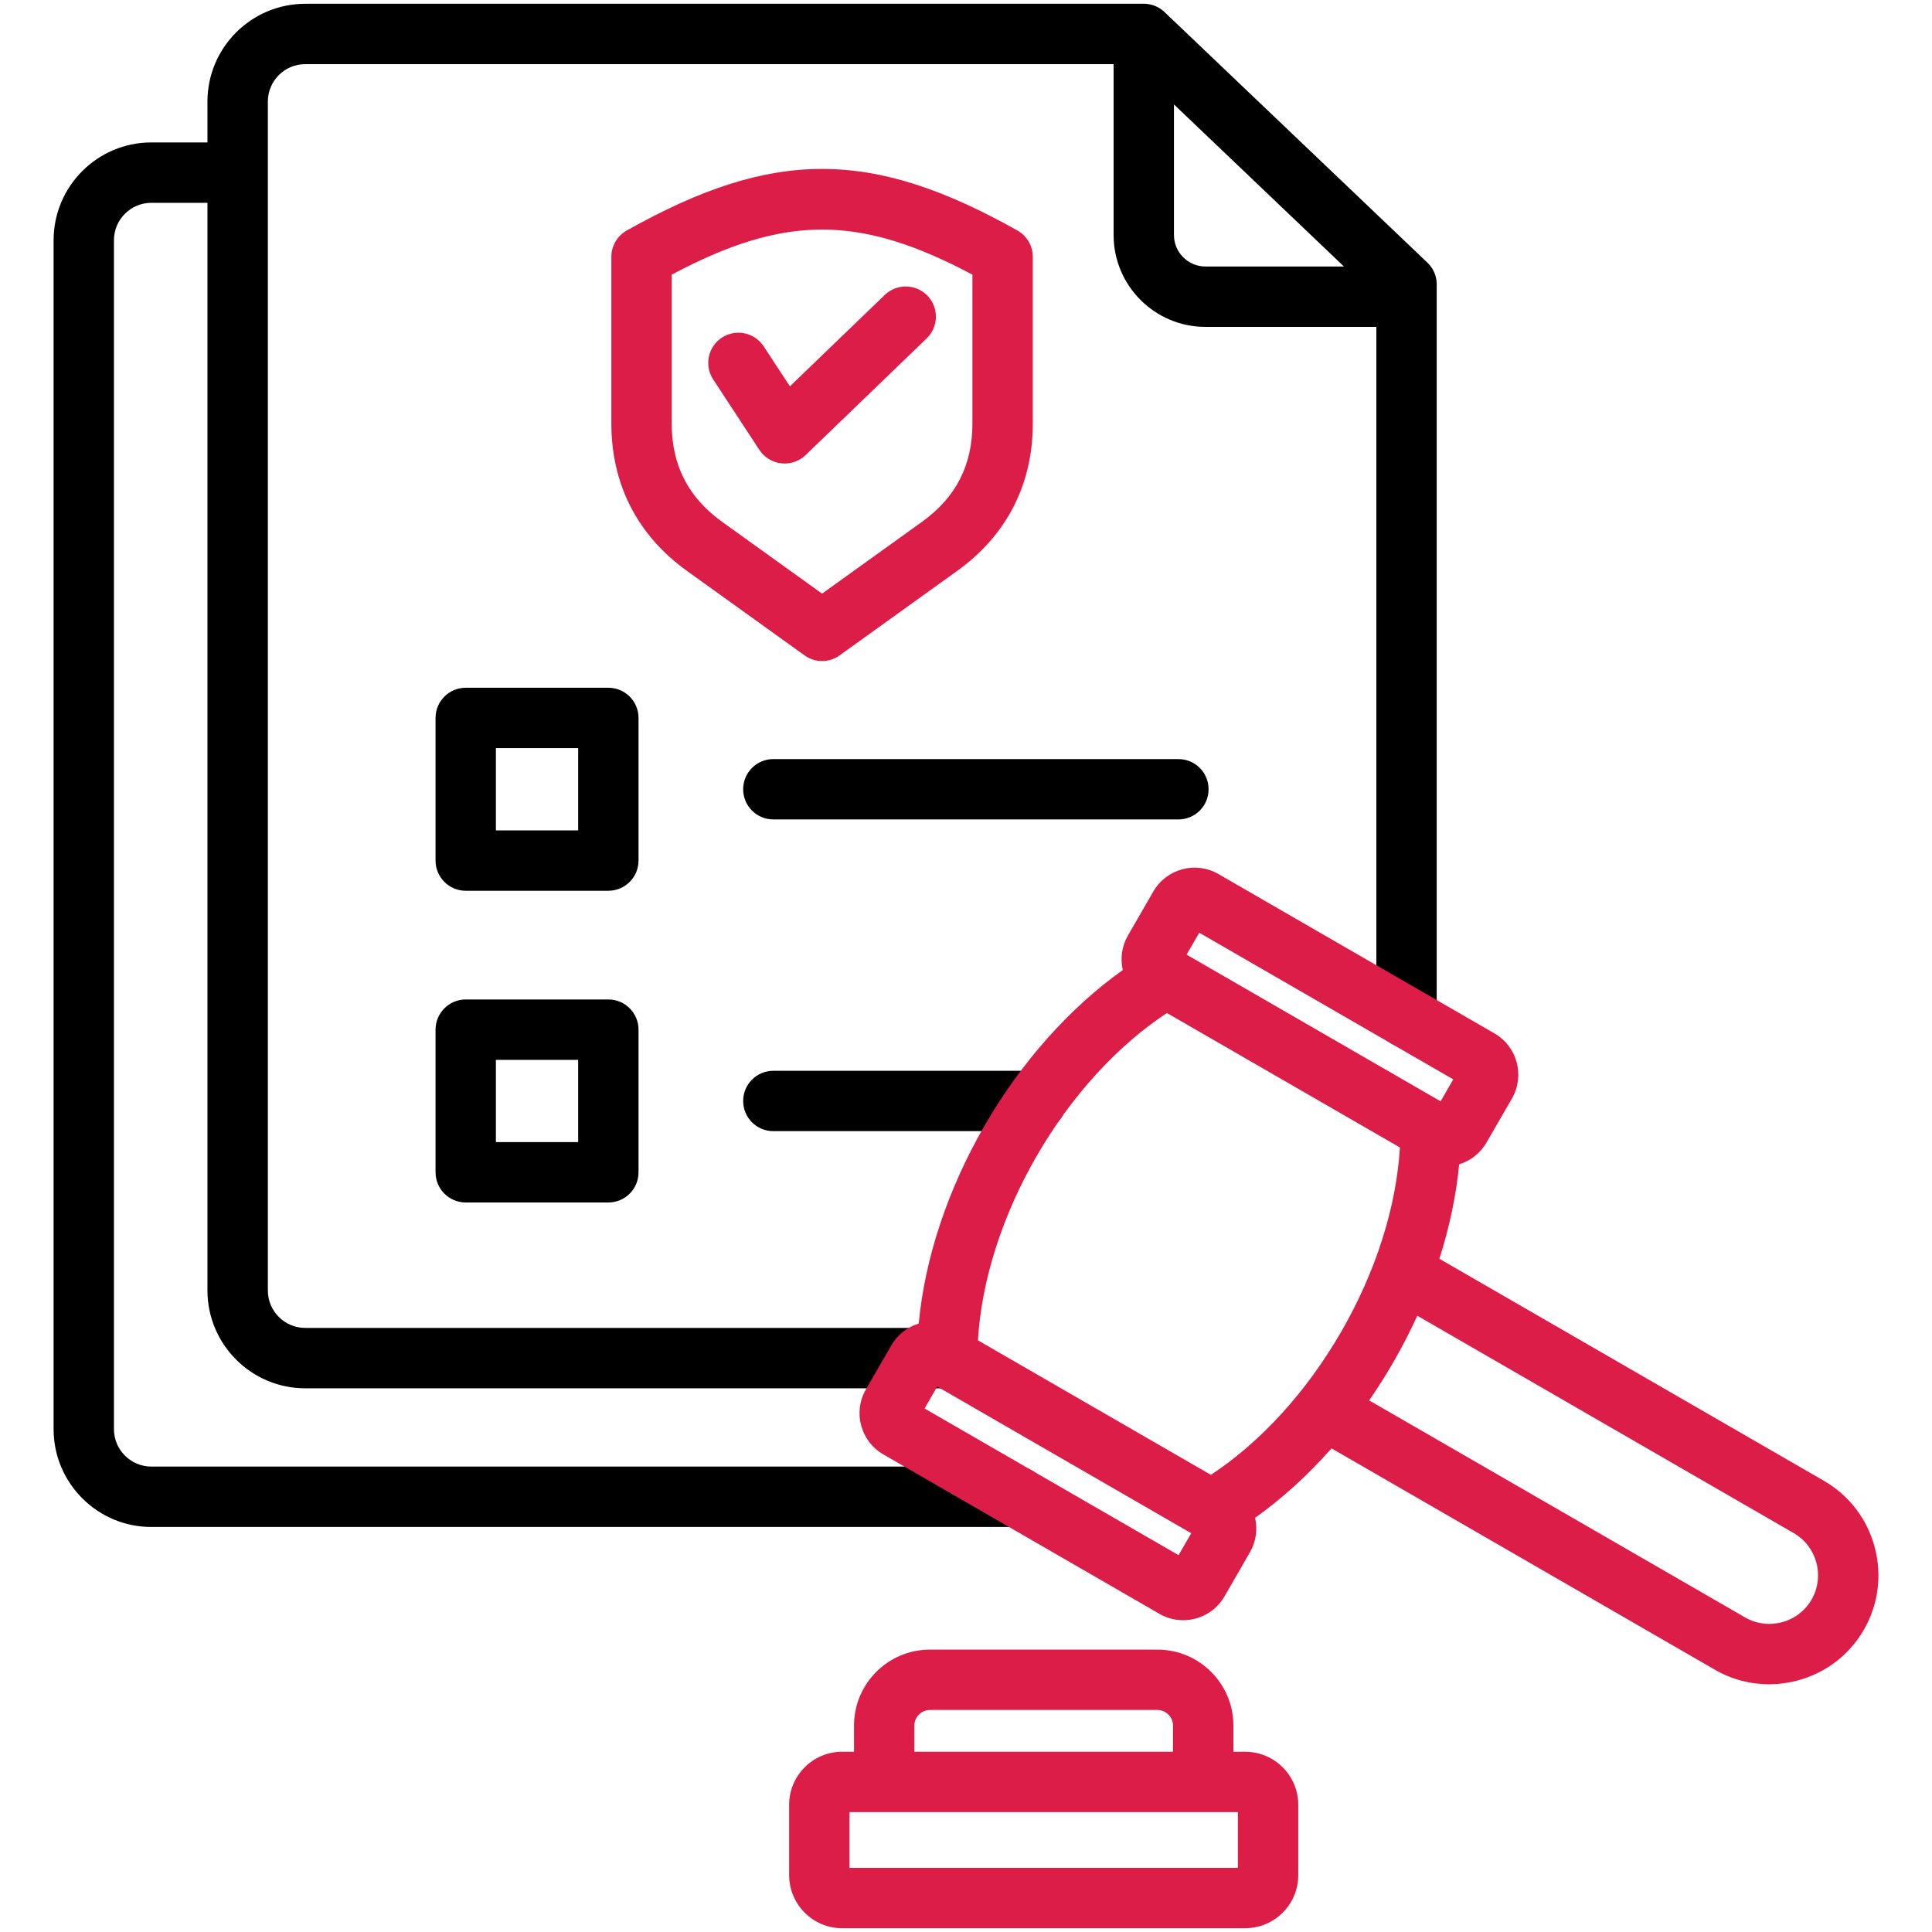
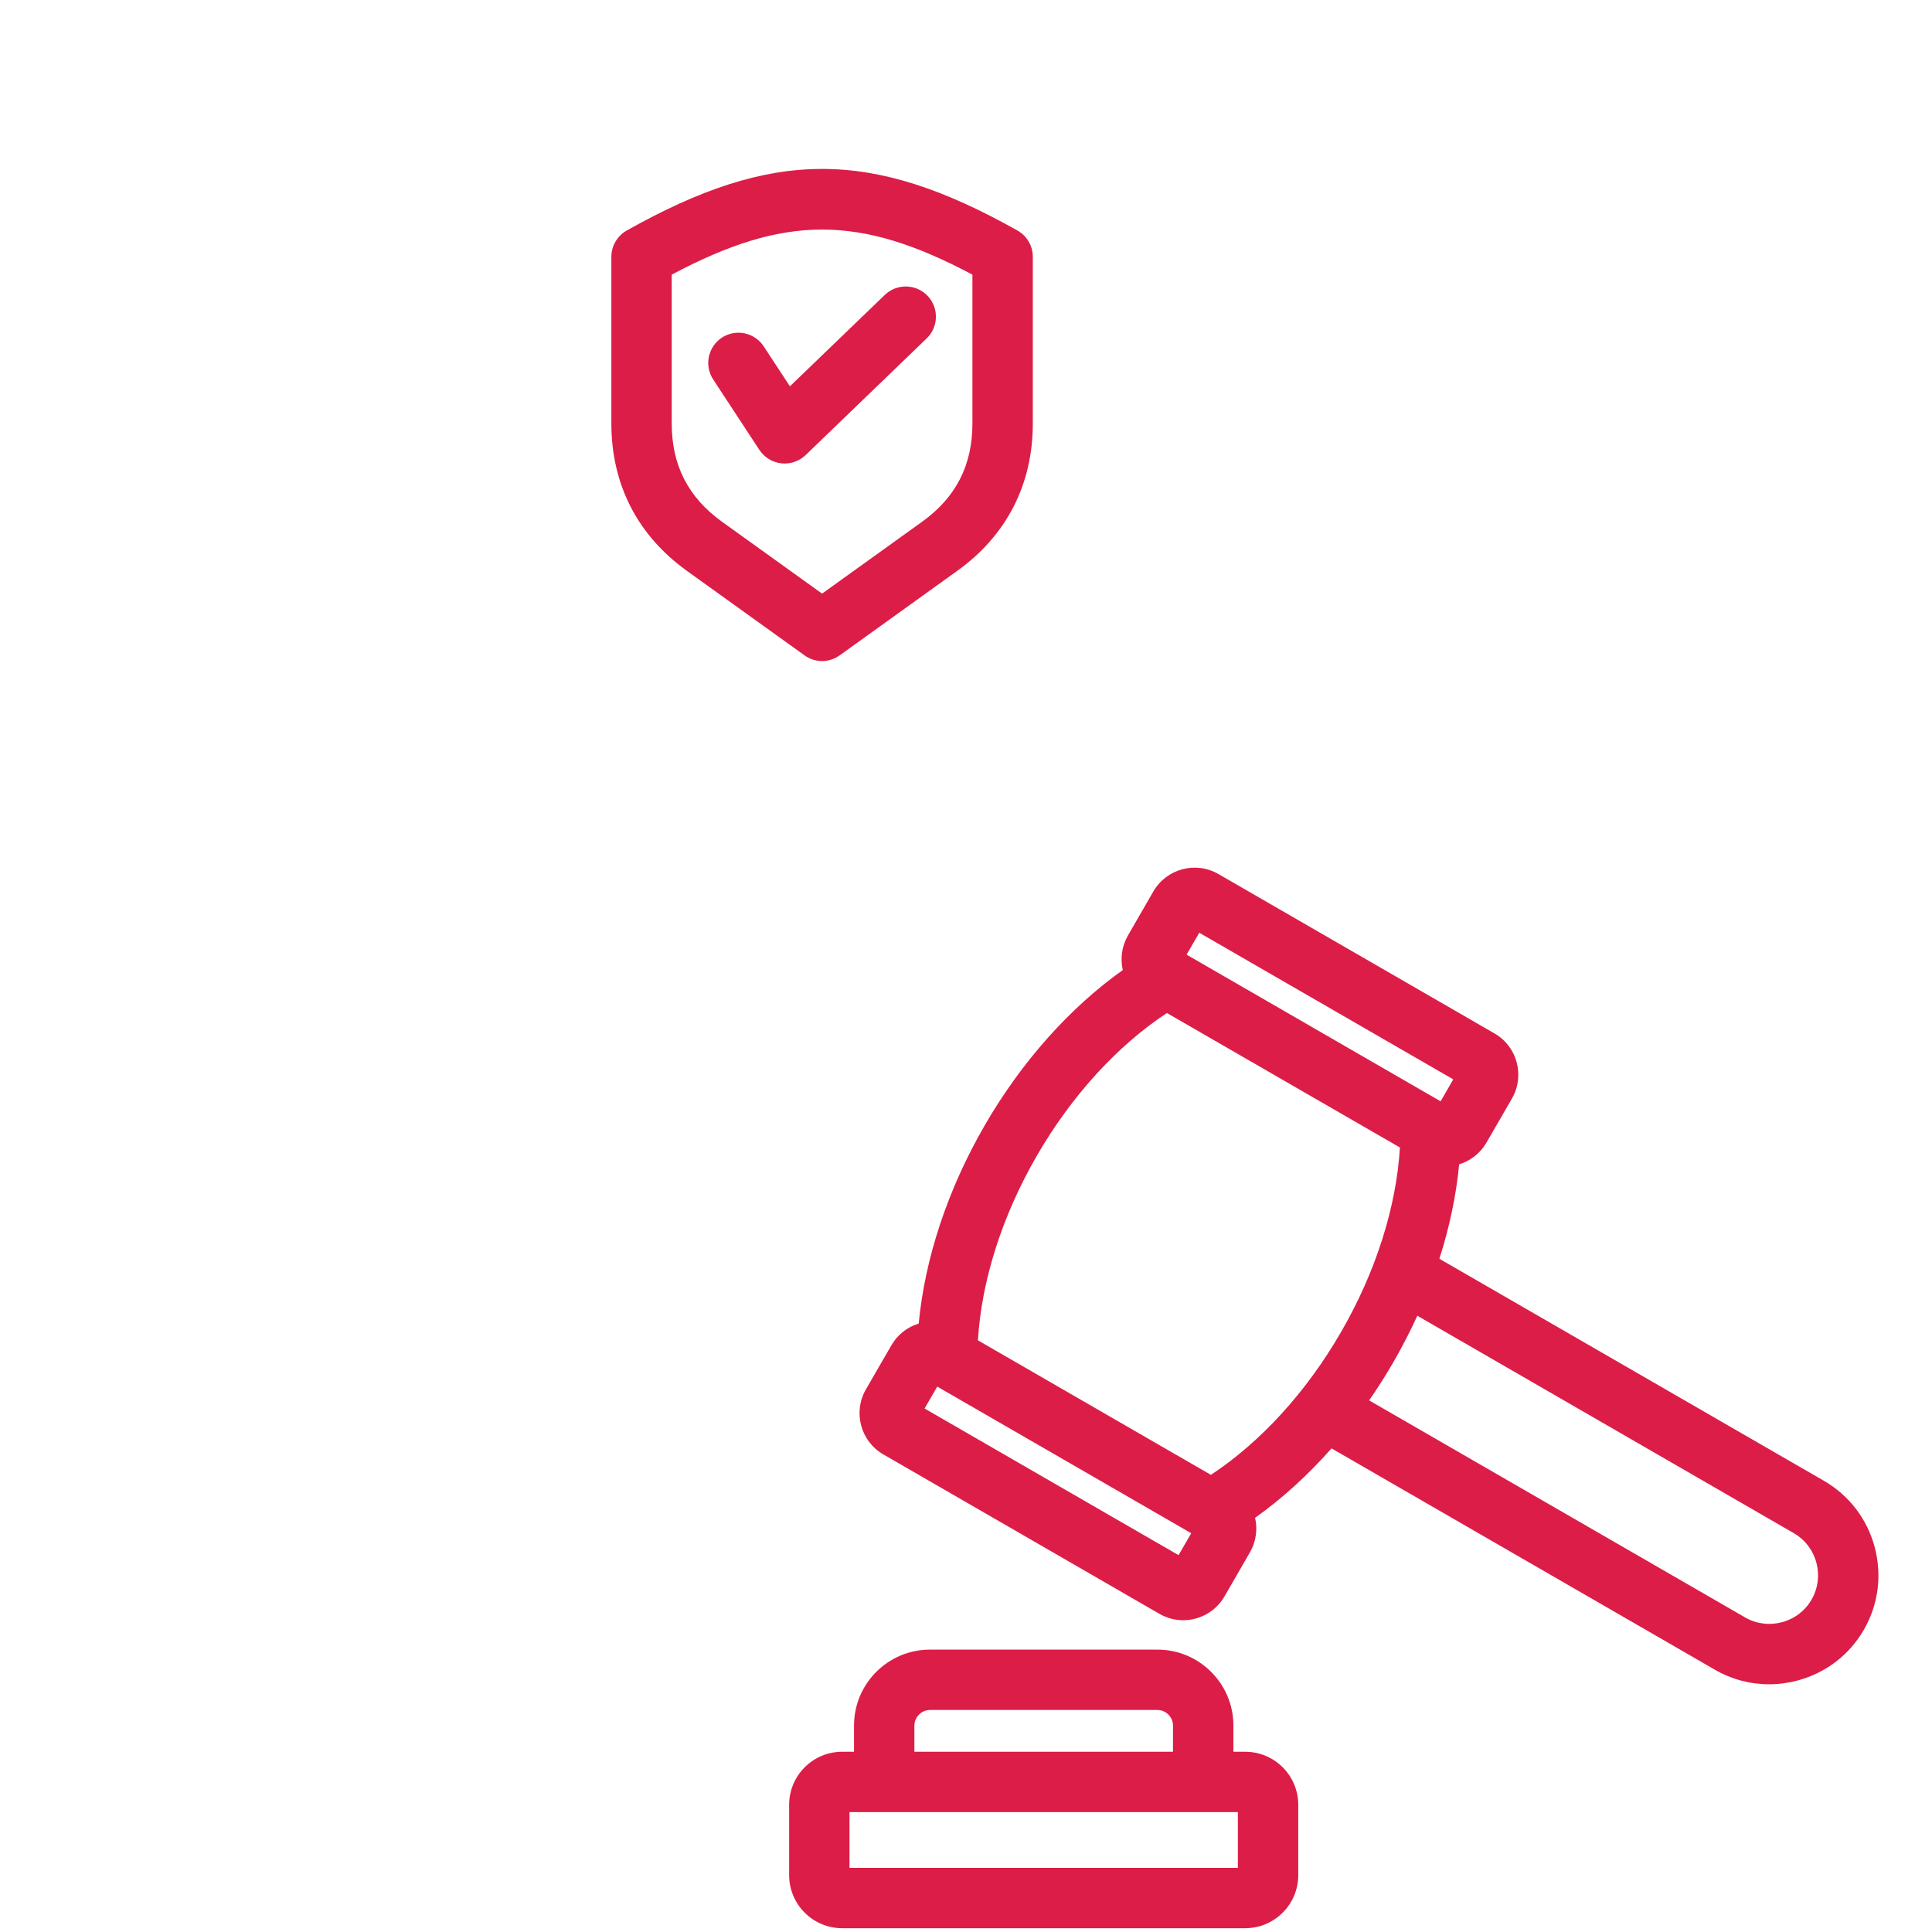
<svg xmlns="http://www.w3.org/2000/svg" width="50" height="50" viewBox="0 0 50 50" fill="none">
-   <path fill-rule="evenodd" clip-rule="evenodd" d="M26.321 39.518H3.917C2.521 39.518 1.387 38.382 1.387 36.986V6.217C1.387 4.822 2.521 3.686 3.917 3.686H5.369V2.628C5.369 1.232 6.504 0.098 7.899 0.098H29.601L29.619 0.098H29.621H29.622L29.638 0.098H29.641L29.644 0.099L29.658 0.099L29.664 0.1L29.666 0.1L29.676 0.101L29.685 0.102L29.694 0.103H29.695C29.843 0.121 29.978 0.18 30.089 0.269L30.092 0.272L30.102 0.279L30.108 0.285L30.116 0.291L30.119 0.294L30.126 0.301H30.126L30.127 0.302L30.139 0.312L30.14 0.313L30.14 0.314L30.14 0.314L36.925 6.782C36.955 6.809 36.982 6.838 37.007 6.869L37.014 6.877L37.019 6.884L37.02 6.885L37.026 6.893L37.027 6.894L37.029 6.897L37.037 6.908L37.037 6.909L37.038 6.909L37.04 6.912L37.048 6.925C37.052 6.93 37.055 6.935 37.058 6.94L37.059 6.94L37.059 6.941L37.068 6.955L37.069 6.956L37.07 6.958L37.078 6.971L37.078 6.973L37.08 6.975L37.087 6.987L37.089 6.991L37.089 6.992L37.094 7.001L37.094 7.002L37.098 7.009L37.103 7.018L37.104 7.02L37.106 7.025L37.111 7.035L37.115 7.044L37.115 7.045L37.119 7.054L37.123 7.062L37.123 7.063L37.127 7.072C37.147 7.123 37.162 7.177 37.172 7.233C37.173 7.239 37.173 7.245 37.174 7.251L37.175 7.252L37.176 7.262V7.262L37.176 7.265L37.178 7.278L37.178 7.286L37.179 7.297L37.18 7.301V7.302L37.18 7.304L37.181 7.319V7.321L37.181 7.321V7.323C37.181 7.329 37.182 7.335 37.182 7.34V7.341V7.341V7.342C37.182 7.348 37.182 7.355 37.182 7.362V26.333C37.182 26.765 36.833 27.114 36.401 27.114C35.969 27.114 35.62 26.765 35.62 26.333V8.46H31.198C29.886 8.46 28.82 7.394 28.82 6.082V1.66H7.899C7.365 1.66 6.932 2.095 6.932 2.628V33.397C6.932 33.932 7.365 34.366 7.899 34.366H24.541C24.973 34.366 25.322 34.716 25.322 35.147C25.322 35.579 24.973 35.929 24.541 35.929H7.899C6.504 35.929 5.369 34.793 5.369 33.397V5.249H3.917C3.383 5.249 2.949 5.683 2.949 6.217V36.986C2.949 37.52 3.383 37.955 3.917 37.955H26.321C26.753 37.955 27.103 38.305 27.103 38.736C27.103 39.168 26.753 39.518 26.321 39.518ZM12.834 29.558H14.963V27.429H12.834V29.558ZM15.744 31.12C16.176 31.12 16.525 30.77 16.525 30.339V26.647C16.525 26.217 16.176 25.866 15.744 25.866H12.053C11.622 25.866 11.272 26.217 11.272 26.647V30.339C11.272 30.77 11.622 31.12 12.053 31.12H15.744ZM26.814 29.274C27.246 29.274 27.596 28.925 27.596 28.493C27.596 28.062 27.246 27.712 26.814 27.712H20.014C19.582 27.712 19.233 28.062 19.233 28.493C19.233 28.925 19.582 29.274 20.014 29.274H26.814ZM12.834 21.49H14.963V19.361H12.834V21.49ZM15.744 23.053C16.176 23.053 16.525 22.702 16.525 22.272V18.58C16.525 18.148 16.176 17.799 15.744 17.799H12.053C11.622 17.799 11.272 18.148 11.272 18.58V22.272C11.272 22.702 11.622 23.053 12.053 23.053H15.744ZM30.497 21.207C30.929 21.207 31.278 20.858 31.278 20.426C31.278 19.994 30.929 19.645 30.497 19.645H20.014C19.582 19.645 19.233 19.994 19.233 20.426C19.233 20.857 19.582 21.207 20.014 21.207H30.497ZM34.781 6.897L30.382 2.703V6.082C30.382 6.531 30.748 6.897 31.197 6.897H34.781H34.781Z" fill="black" />
  <path fill-rule="evenodd" clip-rule="evenodd" d="M30.709 24.706L37.283 28.502L37.61 27.934L31.037 24.139L30.709 24.706ZM17.384 7.108V10.961C17.384 12.042 17.811 12.874 18.689 13.505L21.275 15.363L23.861 13.505C24.739 12.874 25.166 12.042 25.166 10.961V7.108C22.241 5.552 20.309 5.552 17.384 7.108ZM20.306 11.996C20.278 11.996 20.249 11.994 20.22 11.991C19.989 11.965 19.781 11.838 19.653 11.644L18.457 9.82C18.221 9.46 18.321 8.976 18.682 8.738C19.043 8.502 19.527 8.603 19.764 8.963L20.443 9.998L22.898 7.633C23.209 7.334 23.703 7.343 24.003 7.653C24.302 7.964 24.293 8.459 23.982 8.758L20.849 11.778C20.702 11.918 20.508 11.996 20.306 11.996L20.306 11.996ZM21.275 17.108C21.115 17.108 20.955 17.058 20.82 16.96L17.777 14.774C16.498 13.855 15.822 12.536 15.822 10.961V6.646C15.822 6.363 15.975 6.104 16.221 5.965C20 3.841 22.551 3.841 26.33 5.965C26.576 6.104 26.729 6.363 26.729 6.646V10.961C26.729 12.536 26.052 13.855 24.773 14.774L21.731 16.96C21.595 17.058 21.436 17.108 21.275 17.108ZM21.985 48.34H32.036V46.898H21.985V48.34ZM32.225 49.902H21.795C21.038 49.902 20.423 49.286 20.423 48.529V46.708C20.423 45.951 21.038 45.335 21.795 45.335H22.102V44.656C22.102 43.573 22.983 42.692 24.066 42.692H29.956C31.039 42.692 31.92 43.573 31.92 44.656V45.335H32.225C32.983 45.335 33.599 45.951 33.599 46.708V48.529C33.599 49.286 32.983 49.902 32.225 49.902H32.225ZM23.664 45.335H30.357V44.656C30.357 44.439 30.174 44.254 29.956 44.254H24.066C23.848 44.254 23.664 44.439 23.664 44.656V45.335ZM23.776 34.255C23.935 32.571 24.525 30.785 25.477 29.137C26.428 27.489 27.68 26.084 29.058 25.105C28.99 24.812 29.029 24.493 29.19 24.213V24.212L29.849 23.07C30.189 22.483 30.943 22.28 31.531 22.619L38.679 26.746C39.267 27.086 39.468 27.84 39.13 28.428L38.47 29.57C38.308 29.851 38.051 30.044 37.763 30.132C37.687 30.932 37.514 31.756 37.251 32.577L47.203 38.323C47.853 38.699 48.321 39.308 48.516 40.037C48.711 40.768 48.612 41.527 48.236 42.179C47.861 42.829 47.251 43.296 46.522 43.491C46.278 43.556 46.029 43.589 45.783 43.589C45.295 43.589 44.814 43.462 44.381 43.212L34.46 37.484C33.848 38.176 33.181 38.784 32.481 39.281C32.549 39.574 32.51 39.893 32.348 40.174L31.689 41.316C31.461 41.71 31.046 41.931 30.621 41.931C30.412 41.931 30.201 41.878 30.008 41.767L22.859 37.639C22.272 37.3 22.07 36.546 22.409 35.958L23.069 34.816C23.226 34.544 23.477 34.345 23.776 34.254L23.776 34.255ZM30.2 26.217L36.23 29.697C36.138 31.238 35.606 32.915 34.709 34.468C33.812 36.021 32.627 37.32 31.338 38.169L25.309 34.688C25.4 33.148 25.932 31.472 26.829 29.918C27.726 28.365 28.912 27.066 30.2 26.216L30.2 26.217ZM23.928 36.452L30.501 40.247L30.829 39.68L24.256 35.885L23.928 36.452V36.452ZM35.433 36.242L45.162 41.858C45.451 42.026 45.791 42.069 46.117 41.983C46.444 41.895 46.716 41.687 46.883 41.398C47.05 41.107 47.094 40.769 47.007 40.441C46.919 40.115 46.711 39.844 46.422 39.677L36.68 34.051C36.495 34.456 36.289 34.857 36.063 35.249C35.865 35.591 35.655 35.922 35.433 36.242Z" fill="#DC1D47" />
</svg>